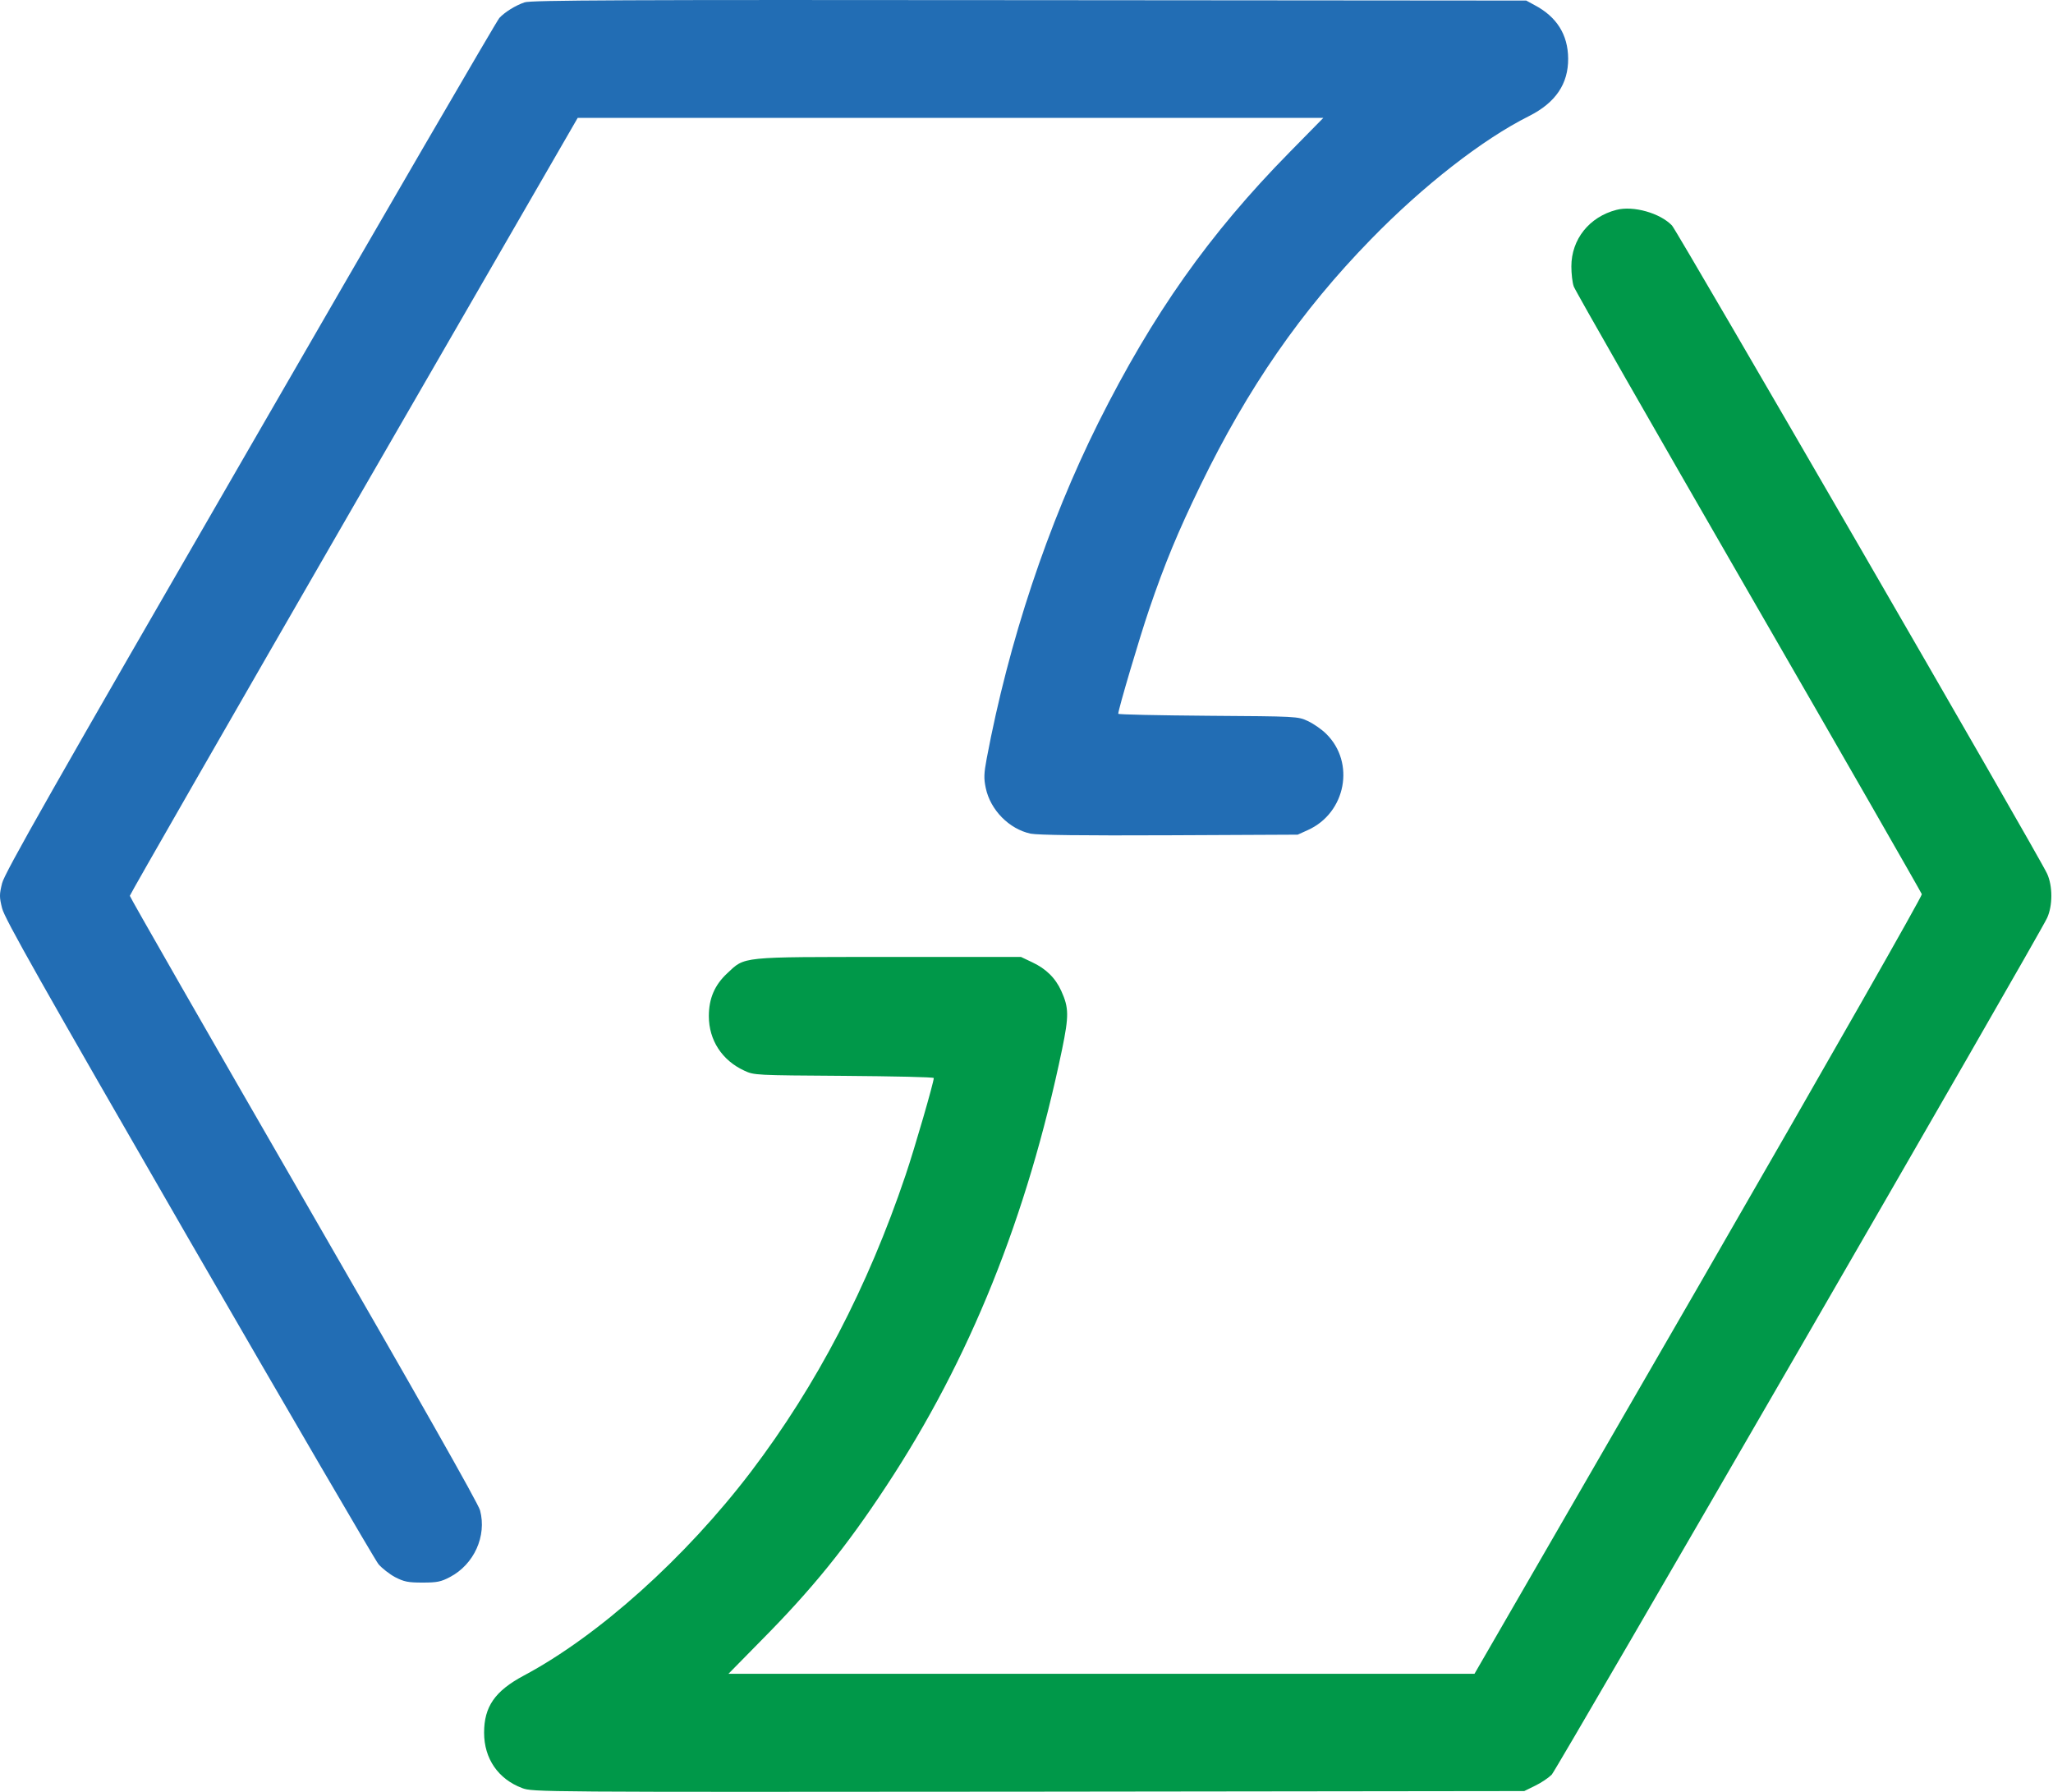
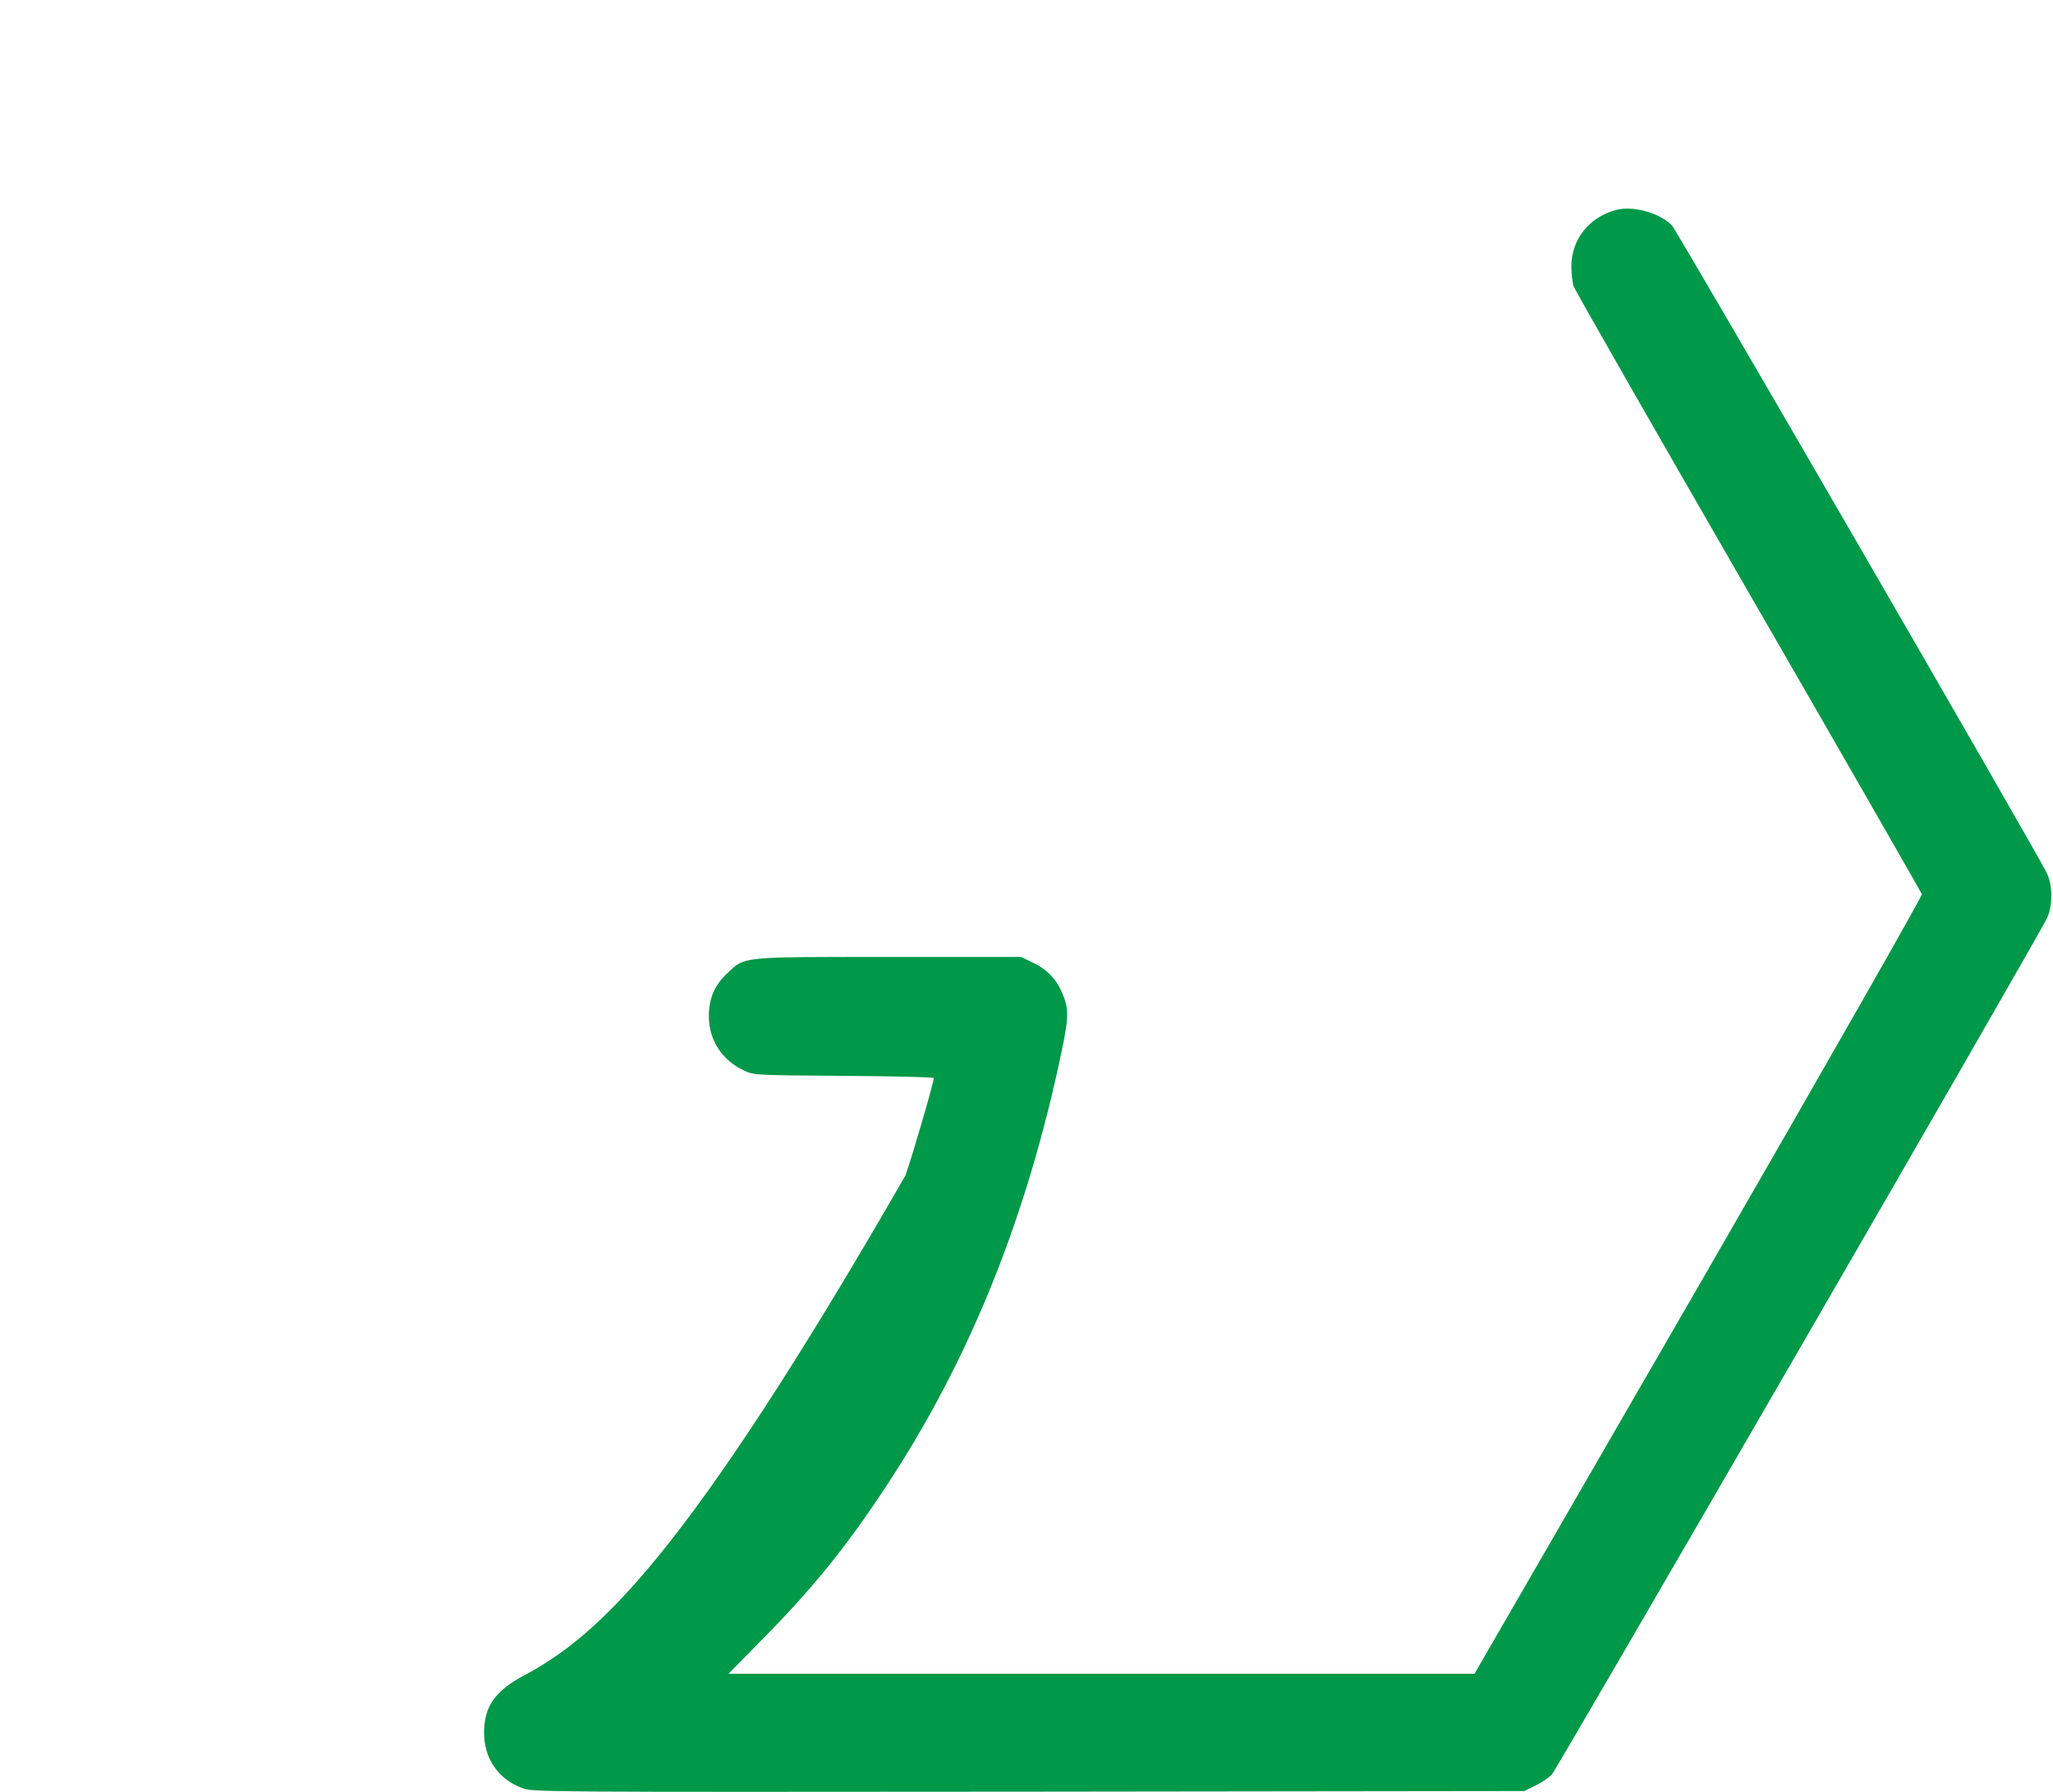
<svg xmlns="http://www.w3.org/2000/svg" width="55" height="48" viewBox="0 0 55 48" fill="none">
-   <path d="M14.054 0.063C13.801 0.149 13.522 0.326 13.377 0.482C13.312 0.552 10.305 5.719 6.701 11.966C1.388 21.156 0.121 23.39 0.056 23.659C-0.019 23.965 -0.019 24.029 0.056 24.33C0.121 24.604 1.098 26.328 5.052 33.182C7.759 37.866 10.047 41.787 10.138 41.899C10.229 42.007 10.434 42.168 10.584 42.248C10.826 42.372 10.928 42.394 11.32 42.394C11.712 42.394 11.814 42.372 12.05 42.248C12.7 41.91 13.044 41.147 12.861 40.46C12.818 40.283 11.159 37.361 8.135 32.124C5.573 27.687 3.478 24.029 3.478 23.997C3.478 23.965 6.18 19.26 9.477 13.545L15.477 3.157H25.468H35.453L34.545 4.081C32.391 6.272 30.887 8.405 29.426 11.321C28.067 14.05 27.025 17.181 26.434 20.318C26.359 20.721 26.354 20.85 26.408 21.107C26.531 21.698 27.036 22.209 27.611 22.332C27.809 22.37 28.98 22.386 31.333 22.375L34.765 22.359L35.039 22.235C36.06 21.773 36.312 20.425 35.528 19.657C35.404 19.534 35.184 19.383 35.034 19.314C34.77 19.19 34.738 19.19 32.364 19.174C31.038 19.163 29.958 19.142 29.958 19.12C29.958 19.007 30.527 17.084 30.785 16.327C31.209 15.081 31.558 14.248 32.155 13.013C33.433 10.381 34.856 8.329 36.726 6.412C38.122 4.978 39.717 3.732 40.964 3.109C41.678 2.749 42.016 2.244 42.011 1.567C42.006 0.928 41.705 0.45 41.114 0.138L40.888 0.015L27.568 0.004C16.766 -0.007 14.21 0.004 14.054 0.063Z" fill="#226DB4" />
-   <path d="M43.305 5.622C42.575 5.81 42.097 6.412 42.097 7.137C42.097 7.33 42.124 7.572 42.161 7.674C42.194 7.776 44.299 11.455 46.84 15.86C49.38 20.259 51.47 23.906 51.486 23.954C51.496 24.008 49.106 28.208 45.508 34.444L39.502 44.837H29.512H19.516L20.376 43.962C21.756 42.571 22.669 41.443 23.743 39.81C25.983 36.415 27.519 32.596 28.454 28.106C28.637 27.214 28.637 26.999 28.433 26.548C28.277 26.199 28.019 25.947 27.648 25.775L27.353 25.635H23.808C19.79 25.635 19.967 25.619 19.479 26.076C19.146 26.387 18.99 26.747 18.99 27.22C18.99 27.864 19.344 28.407 19.941 28.681C20.204 28.804 20.236 28.804 22.615 28.82C23.937 28.831 25.016 28.852 25.016 28.879C25.016 28.992 24.501 30.77 24.259 31.484C23.249 34.476 21.88 37.103 20.123 39.418C18.367 41.727 16.03 43.822 14.032 44.886C13.259 45.299 12.969 45.718 12.969 46.416C12.969 47.109 13.345 47.657 13.989 47.899C14.279 48.006 14.36 48.006 27.557 47.995L40.835 47.979L41.13 47.834C41.297 47.754 41.49 47.62 41.571 47.539C41.715 47.383 54.649 25.028 54.843 24.588C54.993 24.26 54.993 23.734 54.843 23.406C54.649 22.966 44.938 6.197 44.793 6.041C44.476 5.708 43.757 5.504 43.305 5.622Z" fill="#009849" />
+   <path d="M43.305 5.622C42.575 5.81 42.097 6.412 42.097 7.137C42.097 7.33 42.124 7.572 42.161 7.674C42.194 7.776 44.299 11.455 46.84 15.86C49.38 20.259 51.47 23.906 51.486 23.954C51.496 24.008 49.106 28.208 45.508 34.444L39.502 44.837H29.512H19.516L20.376 43.962C21.756 42.571 22.669 41.443 23.743 39.81C25.983 36.415 27.519 32.596 28.454 28.106C28.637 27.214 28.637 26.999 28.433 26.548C28.277 26.199 28.019 25.947 27.648 25.775L27.353 25.635H23.808C19.79 25.635 19.967 25.619 19.479 26.076C19.146 26.387 18.99 26.747 18.99 27.22C18.99 27.864 19.344 28.407 19.941 28.681C20.204 28.804 20.236 28.804 22.615 28.82C23.937 28.831 25.016 28.852 25.016 28.879C25.016 28.992 24.501 30.77 24.259 31.484C18.367 41.727 16.03 43.822 14.032 44.886C13.259 45.299 12.969 45.718 12.969 46.416C12.969 47.109 13.345 47.657 13.989 47.899C14.279 48.006 14.36 48.006 27.557 47.995L40.835 47.979L41.13 47.834C41.297 47.754 41.49 47.62 41.571 47.539C41.715 47.383 54.649 25.028 54.843 24.588C54.993 24.26 54.993 23.734 54.843 23.406C54.649 22.966 44.938 6.197 44.793 6.041C44.476 5.708 43.757 5.504 43.305 5.622Z" fill="#009849" />
</svg>